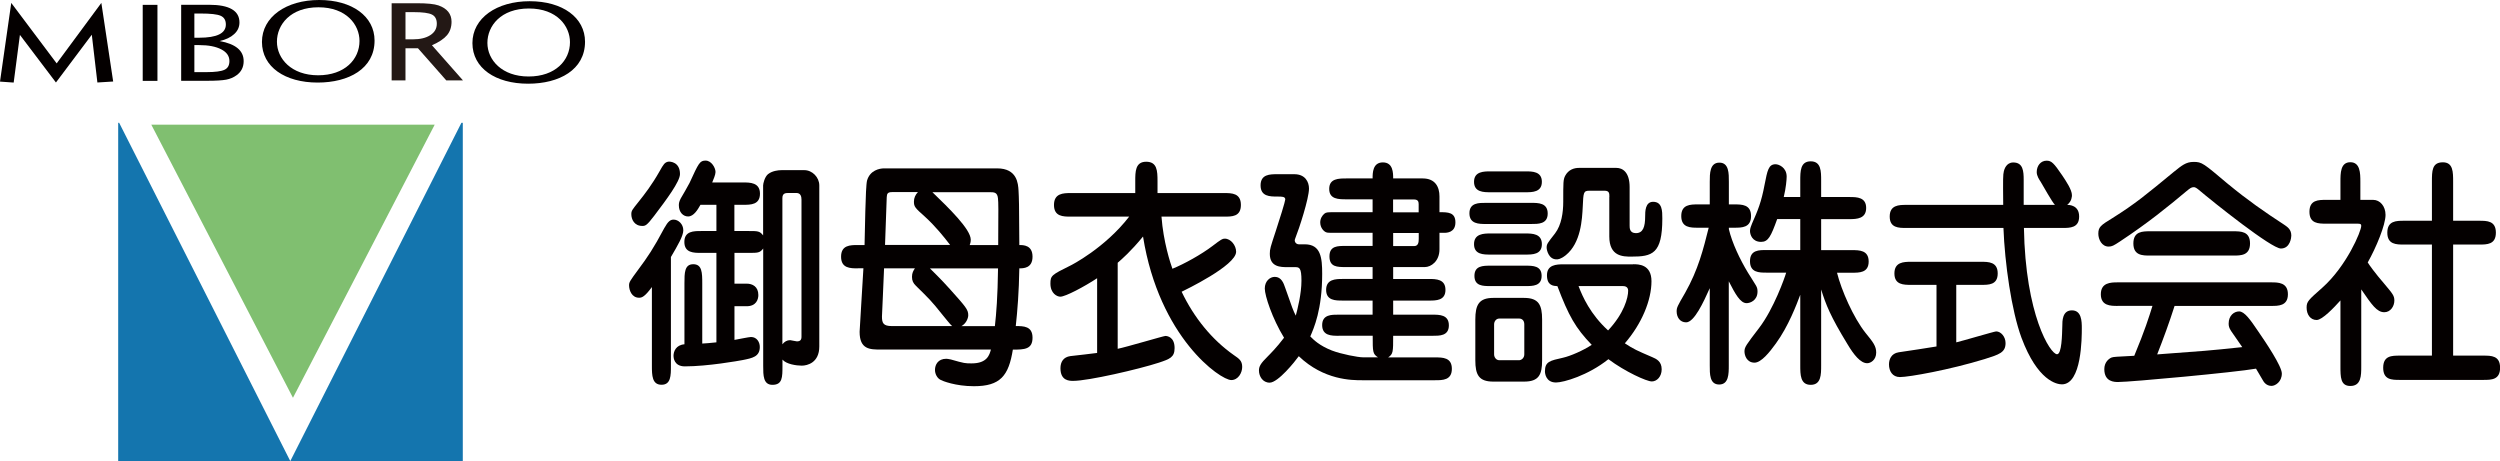
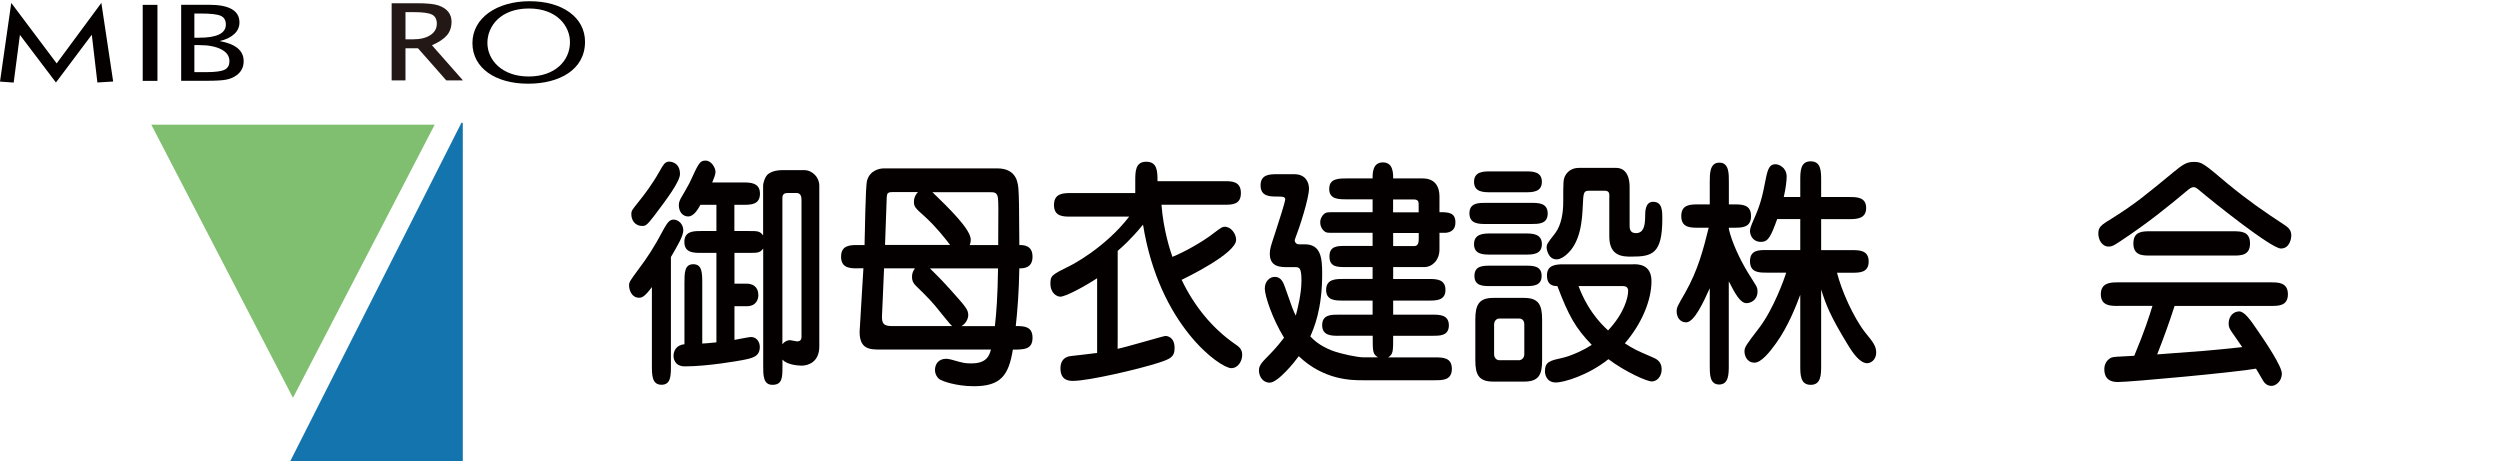
<svg xmlns="http://www.w3.org/2000/svg" id="_レイヤー_1" data-name="レイヤー_1" viewBox="0 0 308.83 56.96">
  <defs>
    <style>
      .cls-1 {
        fill: #040000;
      }

      .cls-2 {
        fill: #80bf70;
      }

      .cls-3 {
        fill: #231815;
      }

      .cls-4 {
        fill: #1475ae;
      }
    </style>
  </defs>
  <g>
    <path class="cls-1" d="M82.88,45.19c0,1.2,0,2.34-1.16,2.34s-1.19-1.14-1.19-2.34v-9.73c-.88,1.2-1.24,1.32-1.58,1.32-.91,0-1.24-.93-1.24-1.53,0-.39.1-.54,1.14-1.95,1.16-1.56,1.86-2.58,3.21-5.12.47-.84.75-1.05,1.16-1.05.57,0,1.19.54,1.19,1.32,0,.69-.67,1.83-1.53,3.3v13.45ZM84,21.5c0,.93-1.68,3.17-3.18,5.15-.93,1.23-1.11,1.26-1.48,1.26-.98,0-1.35-.81-1.35-1.44,0-.45.1-.54.91-1.56.72-.9,1.63-2.07,2.59-3.77.47-.84.62-1.08,1.06-1.17.23-.03,1.45.03,1.45,1.53ZM86.74,42.44c.47-.03.98-.06,1.76-.15v-11.05h-1.89c-.91,0-2.07,0-2.07-1.35s1.16-1.35,2.07-1.35h1.89v-3.24h-1.97c-.34.6-.83,1.44-1.53,1.44-.6,0-1.14-.51-1.14-1.38,0-.24.03-.45.23-.84.16-.27.93-1.59,1.09-1.92,1.14-2.49,1.27-2.76,1.99-2.76s1.22.9,1.22,1.41c0,.33-.26.93-.41,1.29h3.83c.83,0,2.07,0,2.07,1.38s-1.14,1.38-2.07,1.38h-1.09v3.24h1.76c1.14,0,1.37,0,1.79.54v-6.17c0-.21.18-1.05.62-1.41.52-.39,1.22-.48,1.66-.48h2.82c.96,0,1.84.87,1.84,1.89v19.89c0,2.01-1.48,2.37-2.17,2.37-.65,0-1.92-.18-2.38-.75v.78c0,1.41,0,2.34-1.24,2.34-1.14,0-1.14-1.17-1.14-2.34v-14.5c-.41.54-.65.54-1.79.54h-1.76v3.8h1.5c.72,0,1.45.36,1.45,1.41,0,.54-.26,1.38-1.45,1.38h-1.5v4.16c.34-.06,1.81-.36,2.04-.36.72,0,1.09.63,1.09,1.23,0,1.2-.91,1.38-2.12,1.62-.47.09-4.32.78-7.14.78-1.35,0-1.4-1.11-1.4-1.29,0-.54.28-1.35,1.35-1.44v-7.52c0-1.29,0-2.37,1.09-2.37s1.11,1.05,1.11,2.37v7.43ZM96.65,42.53c.26-.33.57-.51.96-.51.1,0,.7.15.83.15.41,0,.57-.18.57-.57v-16.95c0-.36-.1-.81-.62-.81h-.96c-.36,0-.78,0-.78.63v18.06Z" />
    <path class="cls-1" d="M105.97,33.15c-.93,0-2.07,0-2.07-1.44s1.14-1.44,2.07-1.44h.83c.05-1.26.1-7.22.31-7.97.36-1.26,1.53-1.5,2.1-1.5h13.97c2.48,0,2.59,1.89,2.64,2.73.05.93.08,1.47.1,6.74.49,0,1.63,0,1.63,1.44s-1.14,1.44-1.63,1.44c-.05,2.97-.23,5.21-.44,7.13.96,0,2.07,0,2.07,1.44s-1.01,1.47-2.43,1.47c-.52,3.24-1.55,4.52-4.81,4.52-2.28,0-3.91-.66-4.11-.78-.44-.21-.7-.75-.7-1.23,0-.63.36-1.38,1.4-1.38.08,0,.31.03.57.09,1.68.48,1.76.48,2.56.48,1.92,0,2.2-1.05,2.38-1.71h-13.61c-1.32,0-2.61,0-2.61-2.19,0-.3.41-6.62.47-7.85h-.67ZM109.21,33.15c-.05,1.53-.26,5.78-.26,5.96,0,.81.18,1.17,1.22,1.17h7.45c-.18-.12-.88-1.02-1.16-1.35-1.48-1.86-1.68-2.01-3.31-3.62-.34-.33-.49-.63-.49-1.11s.16-.75.36-1.05h-3.8ZM117.38,30.27c-.83-1.08-1.79-2.28-3.13-3.51-1.22-1.08-1.35-1.23-1.35-1.86,0-.45.18-.84.49-1.17h-3.18c-.54,0-.65.18-.67.63-.03.93-.18,5.06-.21,5.9h8.05ZM114.87,33.15c.18.18,1.45,1.41,2.46,2.55,1.99,2.22,2.28,2.55,2.28,3.24,0,.39-.28,1.05-.85,1.35h4.14c.18-1.62.34-3.56.39-7.13h-8.41ZM123.31,30.27c.03-4.73.03-5.15-.03-5.78-.08-.72-.44-.75-1.01-.75h-7.09c2.02,1.95,4.74,4.58,4.74,5.87,0,.33-.08.51-.13.66h3.52Z" />
-     <path class="cls-1" d="M138.06,43.09c.96-.18,5.69-1.59,5.9-1.59.23,0,1.14.12,1.14,1.5,0,1.14-.6,1.35-1.94,1.8-2.48.81-8.72,2.25-10.58,2.25-.47,0-1.58,0-1.58-1.56,0-.78.36-1.38,1.22-1.5.36-.03,3.11-.36,3.31-.39v-9.23c-1.6,1.05-3.91,2.28-4.55,2.28-.39,0-1.22-.39-1.22-1.62,0-.99.16-1.08,2.46-2.22.08-.03,4.27-2.16,7.27-6.05h-7.22c-.93,0-2.07,0-2.07-1.44s1.14-1.47,2.07-1.47h7.97v-1.47c0-1.17,0-2.4,1.35-2.4s1.4,1.11,1.4,2.4v1.47h8.23c.93,0,2.07,0,2.07,1.47s-1.14,1.44-2.07,1.44h-7.74c.23,3.12,1.11,5.78,1.35,6.44,1.48-.6,3.57-1.77,4.92-2.79,1.11-.84,1.24-.93,1.55-.93.75,0,1.4.84,1.4,1.62,0,1.71-6.37,4.76-6.73,4.94,1.53,3.21,3.75,5.93,6.44,7.82.65.45,1.04.69,1.04,1.47,0,.72-.49,1.62-1.35,1.62-1.35,0-8.9-5.24-10.9-17.73-1.5,1.83-2.61,2.79-3.13,3.24v10.63Z" />
+     <path class="cls-1" d="M138.06,43.09c.96-.18,5.69-1.59,5.9-1.59.23,0,1.14.12,1.14,1.5,0,1.14-.6,1.35-1.94,1.8-2.48.81-8.72,2.25-10.58,2.25-.47,0-1.58,0-1.58-1.56,0-.78.36-1.38,1.22-1.5.36-.03,3.11-.36,3.31-.39v-9.23c-1.6,1.05-3.91,2.28-4.55,2.28-.39,0-1.22-.39-1.22-1.62,0-.99.16-1.08,2.46-2.22.08-.03,4.27-2.16,7.27-6.05h-7.22c-.93,0-2.07,0-2.07-1.44s1.14-1.47,2.07-1.47h7.97v-1.47c0-1.17,0-2.4,1.35-2.4s1.4,1.11,1.4,2.4h8.23c.93,0,2.07,0,2.07,1.47s-1.14,1.44-2.07,1.44h-7.74c.23,3.12,1.11,5.78,1.35,6.44,1.48-.6,3.57-1.77,4.92-2.79,1.11-.84,1.24-.93,1.55-.93.75,0,1.4.84,1.4,1.62,0,1.71-6.37,4.76-6.73,4.94,1.53,3.21,3.75,5.93,6.44,7.82.65.45,1.04.69,1.04,1.47,0,.72-.49,1.62-1.35,1.62-1.35,0-8.9-5.24-10.9-17.73-1.5,1.83-2.61,2.79-3.13,3.24v10.63Z" />
    <path class="cls-1" d="M165.37,41.48c-.88,0-2.04,0-2.04-1.32s1.19-1.29,2.04-1.29h4.19v-1.74h-3.7c-.88,0-2.04,0-2.04-1.32s1.16-1.35,2.04-1.35h3.7v-1.47h-3.31c-1.06,0-2.02,0-2.02-1.32s1.04-1.29,2.02-1.29h3.31v-1.62h-4.4c-1.04,0-1.14,0-1.32-.06-.28-.09-.75-.54-.75-1.23,0-.48.26-.87.52-1.08.23-.18.36-.18,1.55-.18h4.4v-1.59h-3.21c-1.01,0-2.15,0-2.15-1.29s1.17-1.29,2.15-1.29h3.21c0-.66,0-1.98,1.27-1.98s1.27,1.32,1.27,1.98h3.65c1.55,0,2.07,1.05,2.07,2.22v1.95c1.04,0,1.97,0,1.97,1.26s-1.06,1.29-1.4,1.29h-.57v2.04c0,1.47-1.04,2.19-1.81,2.19h-3.91v1.47h4.42c.91,0,2.04.03,2.04,1.35s-1.16,1.32-2.04,1.32h-4.42v1.74h4.84c.88,0,2.04,0,2.04,1.32s-1.16,1.29-2.04,1.29h-4.84c0,2.01,0,2.25-.62,2.67h5.8c.93,0,2.07,0,2.07,1.41s-1.14,1.41-2.07,1.41h-9.03c-1.24,0-4.71,0-7.81-2.97-.47.66-2.56,3.27-3.6,3.27-.85,0-1.32-.78-1.32-1.5,0-.48.16-.84,1.11-1.77.18-.18,1.09-1.08,1.99-2.28-1.45-2.37-2.38-5.18-2.38-6.08s.62-1.44,1.24-1.44c.8,0,1.09.78,1.27,1.32.88,2.52,1.01,2.88,1.32,3.47.21-.78.7-2.7.7-4.31s-.26-1.68-.78-1.68h-.93c-.85,0-2.2,0-2.2-1.65,0-.6.08-.81.72-2.76.47-1.41,1.19-3.74,1.19-3.95,0-.36-.39-.36-.98-.36-.91,0-2.07,0-2.07-1.38s1.16-1.38,2.07-1.38h2.1c1.35,0,1.81.96,1.81,1.77,0,1.23-1.22,4.97-1.68,6.11-.03.09-.08.21-.08.27,0,.3.23.51.52.51h.72c1.99,0,2.15,1.68,2.15,3.65,0,4.43-1.03,6.71-1.47,7.73.41.42,1.14,1.14,2.67,1.74,1.17.45,3.24.84,3.83.84h1.86c-.65-.42-.65-.66-.65-2.67h-4.19ZM175.25,26.23v-1.02c0-.33-.1-.57-.6-.57h-2.56v1.59h3.16ZM172.1,28.78v1.62h2.59c.52,0,.57-.48.57-.9v-.72h-3.16Z" />
    <path class="cls-1" d="M189.15,25.06c.88,0,2.04,0,2.04,1.32s-1.19,1.29-2.04,1.29h-5.59c-.85,0-2.04,0-2.04-1.32s1.19-1.29,2.04-1.29h5.59ZM188.45,21.17c.83,0,2.02,0,2.02,1.29s-1.19,1.29-2.02,1.29h-4.32c-.85,0-2.04,0-2.04-1.29s1.22-1.29,2.04-1.29h4.32ZM188.43,28.84c.88,0,2.04.03,2.04,1.32s-1.16,1.29-2.04,1.29h-4.3c-.88,0-2.04,0-2.04-1.29s1.19-1.32,2.04-1.32h4.3ZM188.45,32.82c.91,0,1.99,0,1.99,1.26s-1.09,1.26-1.99,1.26h-4.32c-.93,0-1.99,0-1.99-1.26s1.06-1.26,1.99-1.26h4.32ZM184.47,47.14c-1.79,0-2.22-.84-2.22-2.64v-5.03c0-1.8.44-2.67,2.22-2.67h3.8c1.81,0,2.23.87,2.23,2.67v5.03c0,1.8-.41,2.64-2.23,2.64h-3.8ZM185.22,39.35c-.41,0-.65.36-.65.72v3.71c0,.33.23.72.65.72h2.43c.29,0,.65-.27.65-.72v-3.71c0-.48-.28-.72-.65-.72h-2.43ZM201.76,32.64c.62,0,2.25,0,2.25,2.1,0,2.34-1.19,5.24-3.29,7.67,1.09.72,1.5.9,3.39,1.71.49.21,1.16.51,1.16,1.5,0,.9-.59,1.5-1.22,1.5s-3.29-1.2-5.36-2.75c-2.51,2.01-5.54,2.88-6.47,2.88-1.27,0-1.37-1.14-1.37-1.38,0-1.2.62-1.32,2.23-1.68.93-.21,2.51-.9,3.55-1.59-2.02-2.1-2.85-3.59-4.24-7.25-.49-.03-1.29-.06-1.29-1.35s1.14-1.35,2.07-1.35h8.59ZM198.81,24.34c0-.45,0-.78-.6-.78h-1.86c-.75,0-.75.21-.83,1.98-.08,1.53-.21,4.46-2.1,5.99-.65.51-.98.51-1.14.51-.98,0-1.22-1.17-1.22-1.44,0-.45.08-.54,1.04-1.77.8-1.05,1.01-2.61,1.01-3.89,0-2.46,0-2.73.23-3.21.41-.78,1.11-.99,1.71-.99h4.63c.75,0,1.63.51,1.63,2.37v4.76c0,.3,0,.93.78.93.88,0,1.14-.78,1.14-2.07,0-.57,0-1.8.98-1.8,1.14,0,1.14,1.14,1.14,2.07,0,4.37-1.24,4.7-3.83,4.7-1.01,0-2.72,0-2.72-2.49v-4.88ZM195,35.34c.49,1.29,1.45,3.47,3.65,5.48,1.97-2.1,2.48-4.04,2.48-4.91,0-.57-.52-.57-.7-.57h-5.43Z" />
    <path class="cls-1" d="M213.56,45.13c0,1.05,0,2.37-1.19,2.37s-1.16-1.32-1.16-2.37v-9.53c-.78,1.74-1.92,4.22-2.92,4.22-.78,0-1.17-.66-1.17-1.35,0-.48.1-.66,1.04-2.28,1.63-2.88,2.25-5.39,2.92-8.06h-1.32c-.93,0-2.07,0-2.07-1.44s1.14-1.44,2.07-1.44h1.45v-2.79c0-1.02,0-2.37,1.19-2.37s1.17,1.35,1.17,2.37v2.79h.67c.93,0,2.07,0,2.07,1.44s-1.14,1.44-2.07,1.44h-.67v.18c.39,1.68,1.37,3.74,2.35,5.36.16.27.88,1.38,1.01,1.62.13.24.18.42.18.72,0,1.11-.91,1.44-1.35,1.44-.78,0-1.4-1.14-2.2-2.7v10.36ZM222.38,36.44c-.44,1.17-1.45,3.86-3,5.99-.78,1.08-1.81,2.37-2.64,2.37-.96,0-1.24-.9-1.24-1.38,0-.54.18-.78,1.81-2.91,1.81-2.37,3.16-6.2,3.34-6.83h-2.43c-.91,0-2.04,0-2.04-1.41s1.14-1.38,2.04-1.38h4.17v-3.83h-2.85c-.78,2.16-1.11,2.82-1.99,2.82-1.09,0-1.37-.9-1.37-1.35,0-.33.16-.66.26-.93.7-1.59,1.14-2.61,1.55-4.82.34-1.71.47-2.49,1.35-2.49.39,0,1.37.39,1.37,1.53,0,.33-.08,1.38-.36,2.52h2.04v-2.01c0-1.17,0-2.4,1.29-2.4s1.29,1.23,1.29,2.4v2.01h3.52c.91,0,2.04.03,2.04,1.35s-1.14,1.38-2.04,1.38h-3.52v3.83h3.8c.91,0,2.07,0,2.07,1.41s-1.19,1.38-2.07,1.38h-1.84c.54,2.16,2.02,5.54,3.52,7.43.96,1.17,1.32,1.65,1.32,2.43,0,.93-.7,1.32-1.11,1.32-.83,0-1.66-1.05-2.43-2.34-2.12-3.47-2.67-4.88-3.26-6.77v9.38c0,1.14,0,2.4-1.29,2.4s-1.29-1.26-1.29-2.4v-8.69Z" />
-     <path class="cls-1" d="M241.67,42.29c.78-.18,4.71-1.35,4.92-1.35.59,0,1.16.66,1.16,1.44,0,1.17-.78,1.41-2.59,1.98-4.3,1.32-9.32,2.22-10.46,2.22-.93,0-1.35-.75-1.35-1.56,0-.6.26-1.35,1.19-1.5.62-.09,4.24-.63,4.68-.72v-7.61h-3.13c-.93,0-2.07,0-2.07-1.41s1.14-1.44,2.07-1.44h8.62c.93,0,2.07,0,2.07,1.44s-1.14,1.41-2.07,1.41h-3.05v7.1ZM250.02,28.15c.18,10.75,3.26,15.61,4.09,15.61.59,0,.62-2.43.65-3.44,0-.69,0-1.98,1.19-1.98s1.22,1.35,1.22,2.19c0,1.17,0,6.95-2.46,6.95-.62,0-3-.42-4.99-5.75-1.24-3.35-2.07-9.25-2.23-13.57h-12.01c-.93,0-2.04,0-2.04-1.41s1.11-1.44,2.04-1.44h11.98c-.03-3.32-.03-3.68.08-4.16.05-.21.29-1.08,1.16-1.08,1.22,0,1.29,1.08,1.29,2.16v3.08h3.86c-.36-.36-1.5-2.43-1.76-2.85-.16-.24-.49-.72-.49-1.2,0-.78.49-1.41,1.22-1.41.6,0,.88.27,1.94,1.83.46.69,1.19,1.77,1.19,2.43,0,.12,0,.75-.59,1.2.26,0,1.48.03,1.48,1.44s-1.14,1.41-2.07,1.41h-4.74Z" />
    <path class="cls-1" d="M275.31,22.79c2.2,1.83,4.5,3.44,6.86,4.97.44.3.88.6.88,1.35,0,.21-.13,1.59-1.29,1.59s-8.23-5.63-10.25-7.34c-.31-.24-.44-.24-.52-.24-.29,0-.47.15-.91.51-2.33,1.95-4.71,3.89-8.2,6.2-.78.51-.98.63-1.4.63-.83,0-1.27-.87-1.27-1.59,0-.84.31-1.05,1.73-1.92,2.87-1.8,4.22-2.94,7.56-5.69,1.01-.81,1.53-1.26,2.48-1.26,1.04,0,1.19.15,4.32,2.79ZM261.59,37.79c-.85,0-2.07,0-2.07-1.44s1.22-1.47,2.07-1.47h18.97c.85,0,2.07,0,2.07,1.47s-1.22,1.44-2.07,1.44h-11.93c-.65,2.04-1.37,4.01-2.15,5.99,5.69-.42,6.31-.45,10.51-.9-.23-.33-1.19-1.71-1.37-1.98-.26-.39-.31-.63-.31-.93,0-1.02.7-1.5,1.29-1.5.65,0,1.35.96,2.38,2.49.93,1.35,2.9,4.28,2.9,5.18,0,1.02-.8,1.53-1.27,1.53-.67,0-.98-.51-1.09-.72-.13-.21-.7-1.2-.83-1.41-2.51.45-15.48,1.65-17.03,1.65-.44,0-1.71,0-1.71-1.59,0-.84.54-1.29.91-1.44.29-.09.54-.09,2.79-.21,1.32-3.17,1.81-4.76,2.25-6.17h-4.32ZM275.88,28.57c.93,0,2.07,0,2.07,1.5s-1.14,1.5-2.07,1.5h-10.27c-.93,0-2.07,0-2.07-1.5s1.14-1.5,2.07-1.5h10.27Z" />
-     <path class="cls-1" d="M289.13,37.1c-.78.87-2.25,2.43-2.95,2.43-.78,0-1.24-.69-1.24-1.53,0-.75.21-.93,1.94-2.46,3-2.67,4.81-6.98,4.81-7.64,0-.21-.1-.27-.47-.27h-3.86c-.96,0-2.07,0-2.07-1.47s1.11-1.47,2.07-1.47h1.76v-2.25c0-1.05,0-2.4,1.22-2.4s1.24,1.35,1.24,2.4v2.25h1.58c.85,0,1.53.78,1.53,1.86,0,1.23-1.16,4.04-2.2,5.87.18.3.88,1.29,2.1,2.7.98,1.17,1.19,1.41,1.19,2.01,0,.69-.47,1.44-1.24,1.44-.93,0-1.55-.93-2.85-2.82v9.5c0,1.14,0,2.43-1.35,2.43-1.22,0-1.22-1.11-1.22-2.43v-8.15ZM300.42,43.93v-13.72h-3.44c-.96,0-2.07,0-2.07-1.47s1.11-1.47,2.07-1.47h3.44v-4.82c0-1.32,0-2.4,1.35-2.4,1.27,0,1.27,1.2,1.27,2.4v4.82h3.21c.98,0,2.07,0,2.07,1.47s-1.09,1.47-2.07,1.47h-3.21v13.72h3.73c.98,0,2.07,0,2.07,1.5s-1.09,1.5-2.07,1.5h-10.3c-1.01,0-2.07,0-2.07-1.5s1.06-1.5,2.07-1.5h3.96Z" />
  </g>
  <g>
    <g>
      <polygon class="cls-2" points="36.19 49.14 53.7 15.4 18.69 15.4 36.19 49.14" />
-       <polygon class="cls-4" points="14.6 15.17 14.6 56.96 35.86 56.96 14.72 15.17 14.6 15.17" />
      <polygon class="cls-4" points="35.86 56.96 57.17 56.96 57.17 15.17 57 15.17 35.86 56.96" />
    </g>
    <g>
      <path class="cls-1" d="M72.27,5.15c0,3.48-3.19,5.19-7.03,5.19-4.03,0-6.88-1.93-6.88-5.02S61.36.15,65.43.15s6.84,2.02,6.84,5.01ZM60.21,5.3c0,2.1,1.79,4.15,5.09,4.15s5.11-1.98,5.11-4.24c0-1.98-1.6-4.16-5.07-4.16s-5.13,2.15-5.13,4.25Z" />
-       <path class="cls-1" d="M46.27,5.01c0,3.48-3.19,5.19-7.03,5.19-4.03,0-6.88-1.93-6.88-5.02s3-5.18,7.07-5.18,6.84,2.02,6.84,5.01ZM34.21,5.15c0,2.1,1.79,4.15,5.09,4.15s5.11-1.98,5.11-4.24c0-1.98-1.6-4.16-5.07-4.16s-5.13,2.15-5.13,4.25Z" />
      <path class="cls-1" d="M17.63.6h1.82v9.39h-1.82V.6Z" />
      <path class="cls-1" d="M1.39.36l5.61,7.47L12.52.36l1.46,9.71-1.95.12-.69-5.9-4.43,5.9L2.46,4.31l-.77,5.89-1.69-.12L1.39.36Z" />
      <path class="cls-1" d="M22.38,9.99V.59h3.45c2.5,0,3.75.73,3.75,2.18,0,.56-.21,1.04-.65,1.44-.43.4-1.03.69-1.8.86,1.98.36,2.97,1.18,2.97,2.48,0,.74-.29,1.32-.87,1.74-.38.28-.81.46-1.29.55-.48.09-1.26.14-2.33.14h-3.22ZM24.02,4.66h.57c2.21,0,3.31-.54,3.31-1.63,0-.53-.21-.89-.64-1.08s-1.25-.28-2.48-.28h-.77v2.98ZM24.02,8.91h1.48c1.08,0,1.83-.1,2.23-.29.41-.19.61-.55.61-1.08,0-.61-.33-1.09-1-1.44s-1.58-.53-2.73-.53h-.6v3.35Z" />
      <path class="cls-3" d="M48.38,9.93V.4h3.1c1.29,0,2.18.09,2.69.27,1.07.38,1.61,1.05,1.61,2.02,0,.66-.19,1.22-.56,1.66-.37.44-.99.86-1.86,1.24l3.83,4.34h-2.06l-3.5-3.97h-1.54v3.97h-1.7ZM50.08,4.86h.9c.92,0,1.64-.17,2.18-.52.54-.35.8-.82.8-1.41,0-.55-.2-.93-.6-1.13-.4-.2-1.15-.3-2.23-.3h-1.04v3.36Z" />
    </g>
  </g>
</svg>